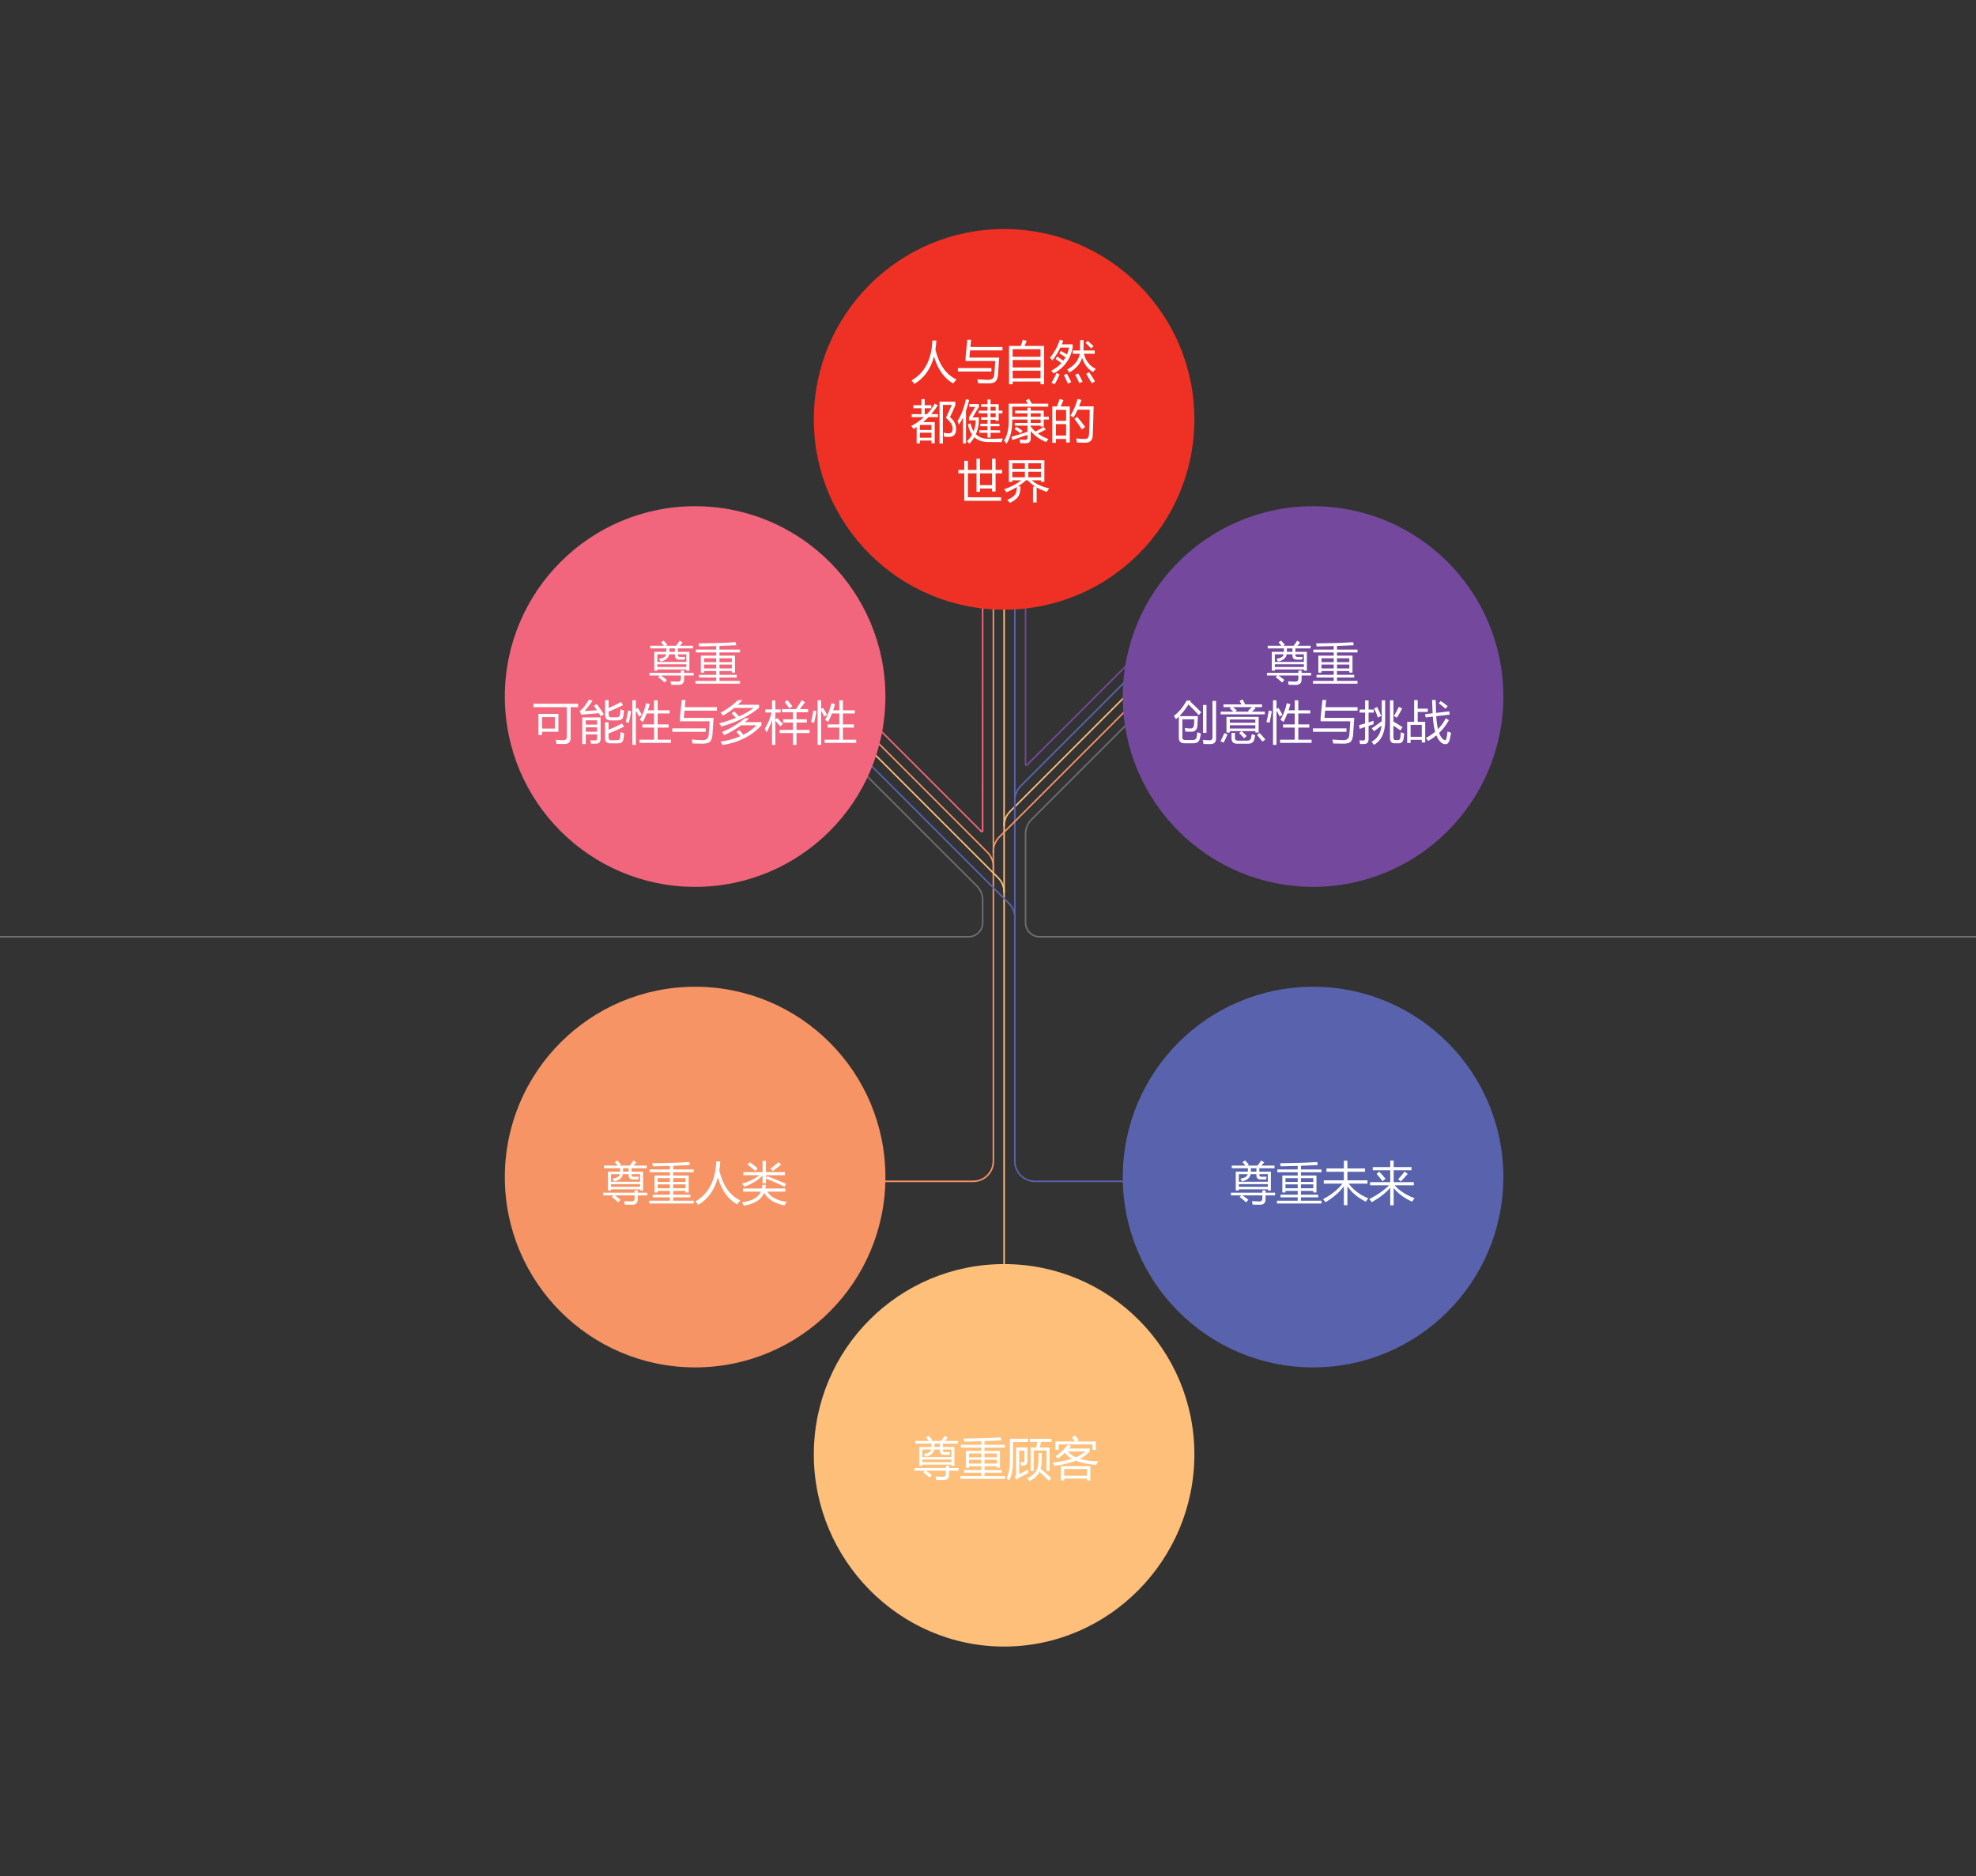
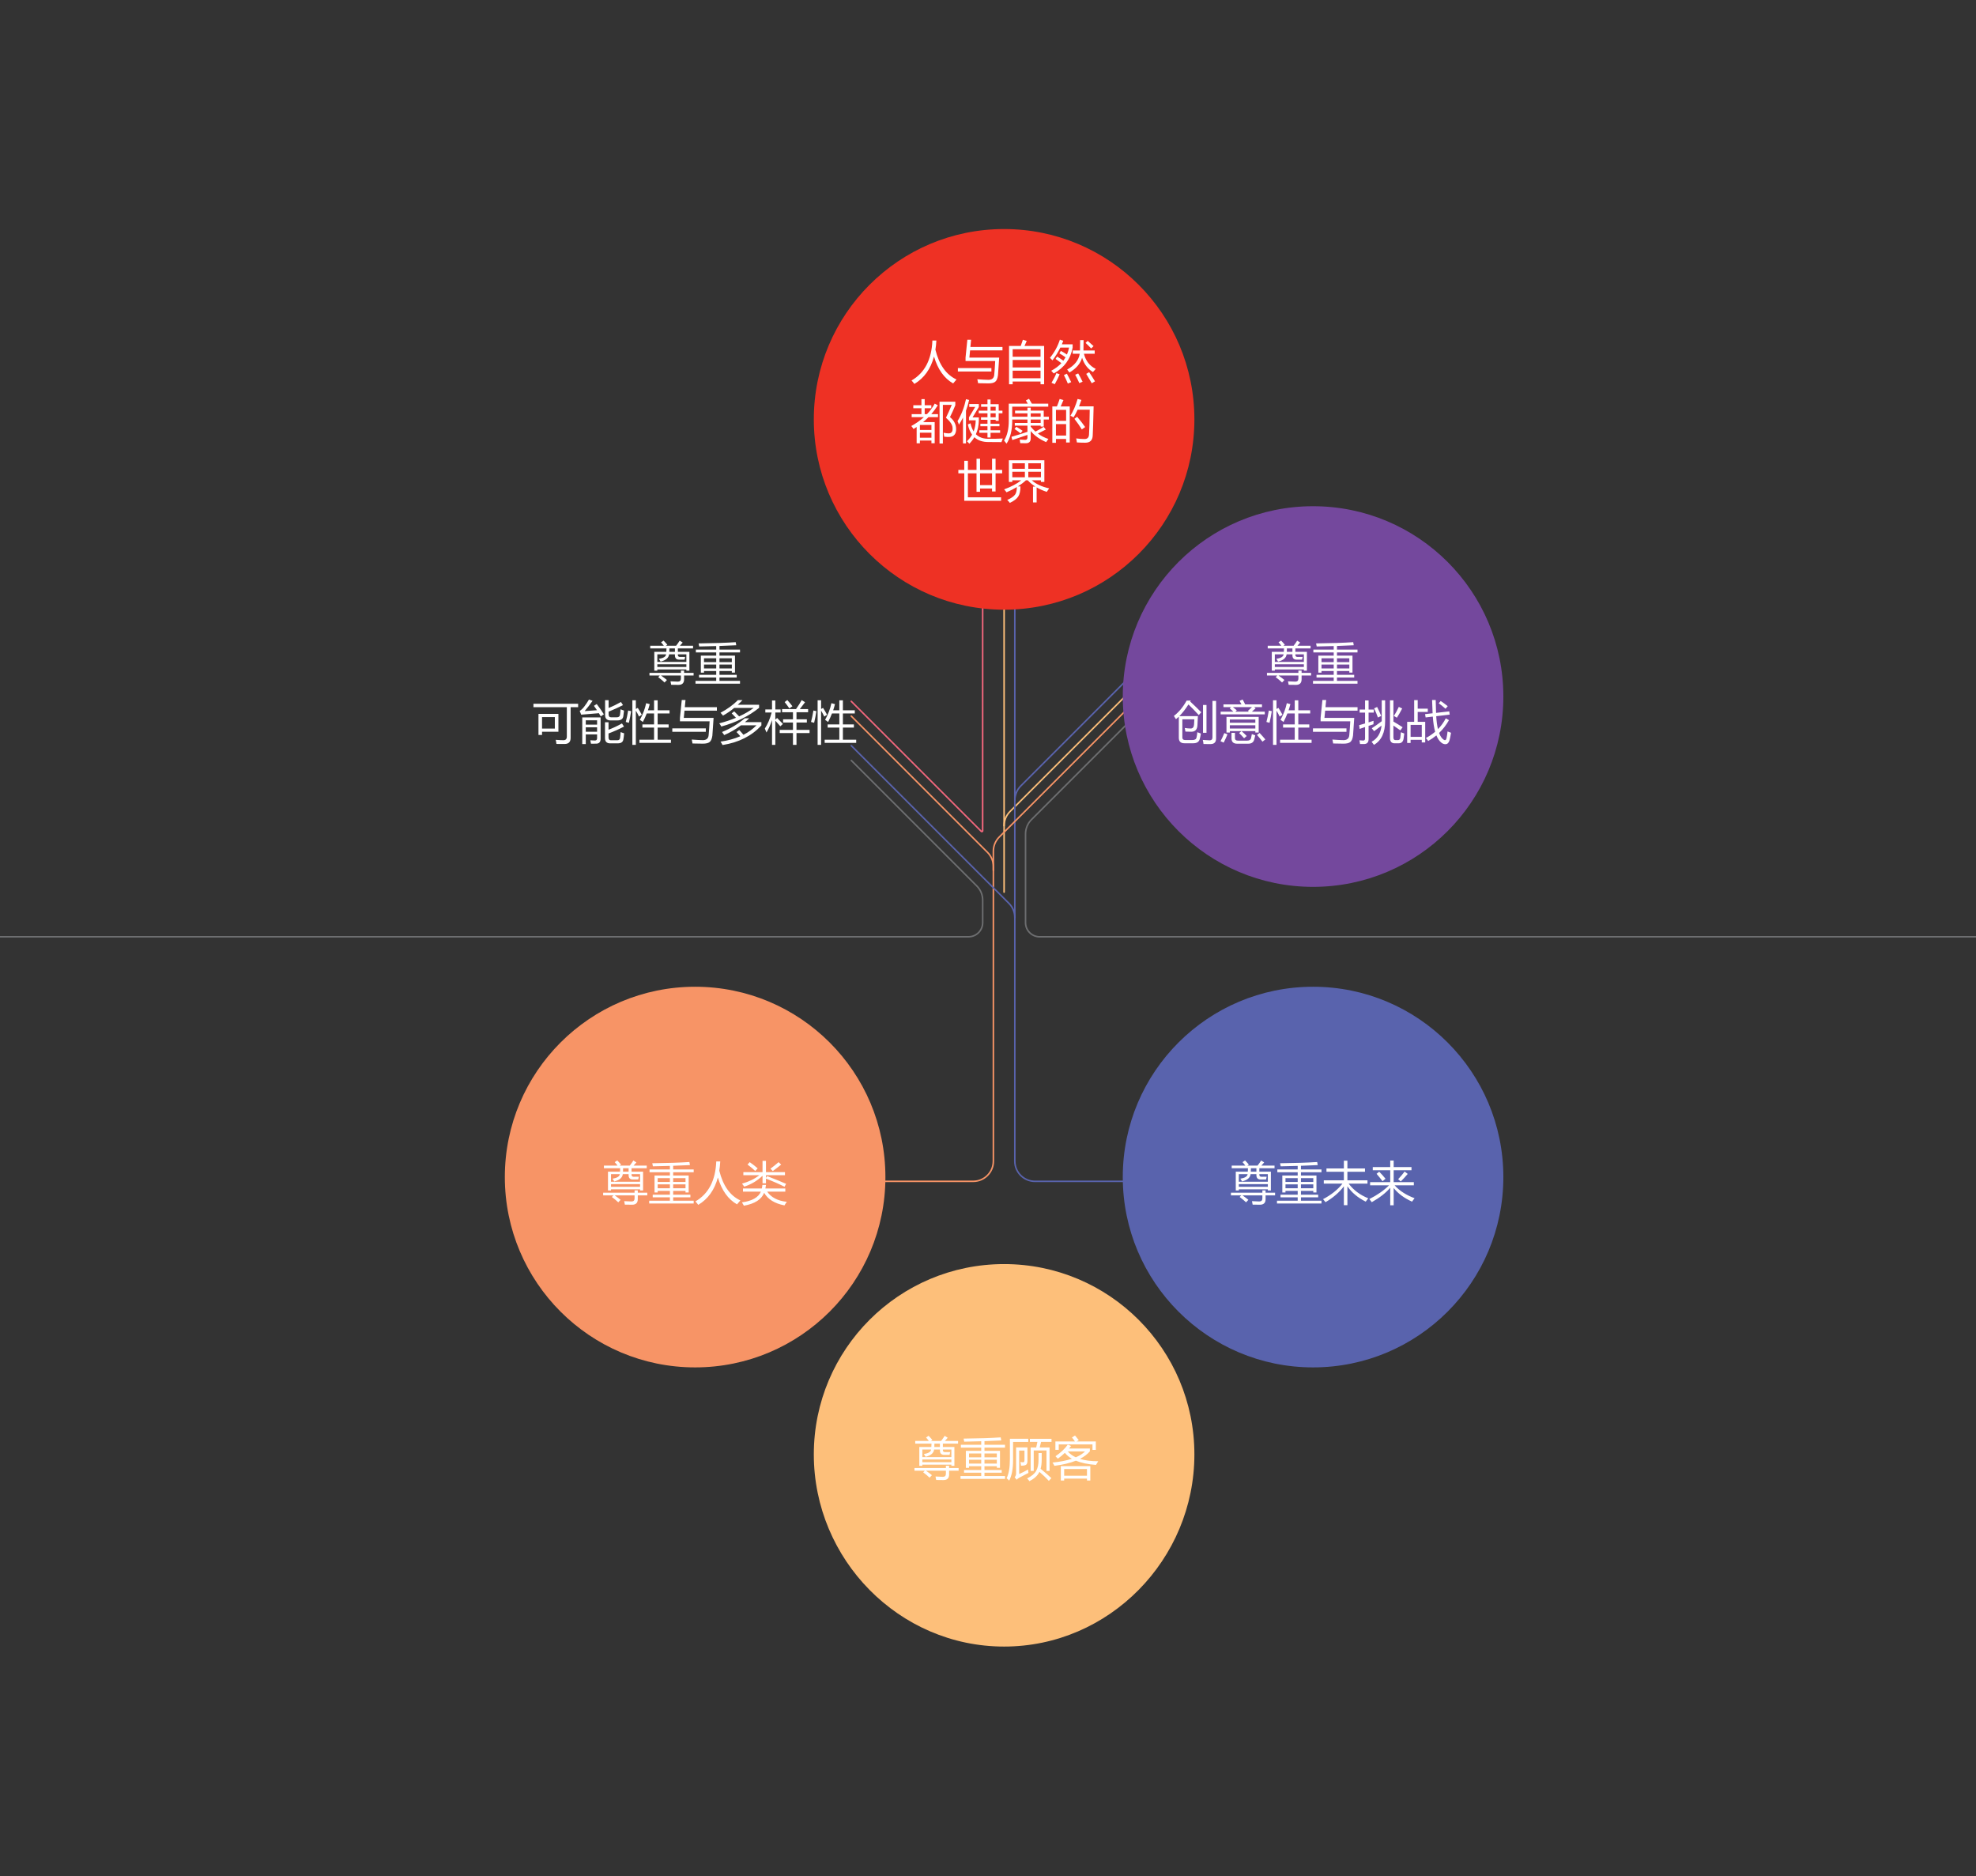
<svg xmlns="http://www.w3.org/2000/svg" width="768" height="729" viewBox="0 0 768 729" fill="none">
  <rect x="0" y="0" width="768" height="729" fill="#333333" stroke="none" />
  <g clip-path="url(#clip0_926_845)">
    <g clip-path="url(#clip1_926_845)">
      <path d="M464.216 565.16C464.216 606.005 431.103 639.83 390.258 639.83C349.413 639.83 316.301 606.005 316.301 565.16C316.301 524.315 349.413 491.202 390.258 491.202C431.103 491.202 464.216 524.315 464.216 565.16Z" fill="#FDBF7A" />
      <path d="M376.427 364.325H-172.7C-172.865 364.325 -173 364.19 -173 364.025C-173 363.86 -172.865 363.725 -172.7 363.725H376.435C379.3 363.725 381.633 361.392 381.633 358.527V349.805C381.633 347.787 380.852 345.897 379.427 344.472L330.662 295.707C330.542 295.595 330.542 295.4 330.662 295.287C330.783 295.167 330.962 295.167 331.082 295.287L379.848 344.052C381.385 345.582 382.232 347.63 382.232 349.805V358.527C382.232 361.722 379.638 364.317 376.443 364.317L376.427 364.325Z" fill="#6D6E70" />
      <path d="M1267.3 364.325H404.079C400.884 364.325 398.289 361.73 398.289 358.535V324.042C398.289 321.897 399.159 319.805 400.674 318.29L444.789 274.175C444.909 274.055 445.089 274.055 445.209 274.175C445.329 274.287 445.329 274.482 445.209 274.595L401.094 318.71C399.692 320.112 398.889 322.055 398.889 324.042V358.535C398.889 361.4 401.222 363.732 404.087 363.732H1267.3C1267.46 363.732 1267.6 363.867 1267.6 364.032C1267.6 364.197 1267.46 364.332 1267.3 364.332V364.325Z" fill="#6D6E70" />
      <path d="M394.421 311.27C394.256 311.27 394.121 311.135 394.121 310.97V222.702C394.121 222.537 394.256 222.402 394.421 222.402C394.586 222.402 394.721 222.537 394.721 222.702V310.97C394.721 311.135 394.586 311.27 394.421 311.27Z" fill="#5963AD" />
      <path d="M394.421 356.862C394.256 356.862 394.121 356.727 394.121 356.562V320.06C394.121 319.895 394.256 319.76 394.421 319.76C394.586 319.76 394.721 319.895 394.721 320.06V356.562C394.721 356.727 394.586 356.862 394.421 356.862Z" fill="#5963AD" />
-       <path d="M386.089 331.58C385.924 331.58 385.789 331.445 385.789 331.28V222.71C385.789 222.545 385.924 222.41 386.089 222.41C386.254 222.41 386.389 222.545 386.389 222.71V331.28C386.389 331.445 386.254 331.58 386.089 331.58Z" fill="#F79466" />
      <path d="M390.259 346.955C390.094 346.955 389.959 346.82 389.959 346.655V320.885C389.959 318.71 390.806 316.67 392.344 315.133L444.799 262.678C444.919 262.558 445.099 262.558 445.219 262.678C445.339 262.79 445.339 262.985 445.219 263.098L392.764 315.553C391.339 316.978 390.559 318.868 390.559 320.885V346.655C390.559 346.82 390.424 346.955 390.259 346.955Z" fill="#FDBF7A" />
      <path d="M394.421 320.359C394.256 320.359 394.121 320.224 394.121 320.059V310.969C394.121 308.832 394.991 306.732 396.506 305.217L444.791 256.932C444.911 256.812 445.091 256.812 445.211 256.932C445.331 257.044 445.331 257.239 445.211 257.352L396.926 305.637C395.524 307.047 394.721 308.982 394.721 310.969V320.059C394.721 320.224 394.586 320.359 394.421 320.359Z" fill="#5963AD" />
      <path d="M381.611 323.442C381.454 323.442 381.296 323.382 381.176 323.262L330.649 272.735C330.529 272.622 330.529 272.427 330.649 272.315C330.769 272.195 330.949 272.195 331.069 272.315L381.596 322.842L381.626 222.702C381.626 222.537 381.761 222.402 381.926 222.402C382.091 222.402 382.226 222.537 382.226 222.702V322.827C382.226 323.075 382.076 323.292 381.851 323.39C381.776 323.42 381.694 323.435 381.619 323.435L381.611 323.442Z" fill="#F1667C" />
      <path d="M378.251 459.35H342.559C342.394 459.35 342.259 459.215 342.259 459.05C342.259 458.885 342.394 458.75 342.559 458.75H378.251C382.406 458.75 385.789 455.368 385.789 451.213V336.74C385.789 334.723 385.009 332.833 383.584 331.408L330.649 278.473C330.529 278.36 330.529 278.165 330.649 278.053C330.769 277.933 330.949 277.933 331.069 278.053L384.004 330.988C385.541 332.525 386.389 334.565 386.389 336.74V451.213C386.389 455.698 382.744 459.343 378.259 459.343L378.251 459.35Z" fill="#F79466" />
-       <path d="M398.899 297.673C398.824 297.673 398.741 297.658 398.666 297.628C398.434 297.538 398.291 297.313 398.291 297.065V222.71C398.291 222.545 398.426 222.41 398.591 222.41C398.756 222.41 398.891 222.545 398.891 222.71V297.065L444.799 251.203C444.919 251.083 445.099 251.083 445.219 251.203C445.339 251.315 445.339 251.51 445.219 251.623L399.341 297.5C399.221 297.62 399.071 297.68 398.906 297.68L398.899 297.673Z" fill="#74489D" />
      <path d="M390.259 321.185C390.094 321.185 389.959 321.05 389.959 320.885V222.71C389.959 222.545 390.094 222.41 390.259 222.41C390.424 222.41 390.559 222.545 390.559 222.71V320.885C390.559 321.05 390.424 321.185 390.259 321.185Z" fill="#FDBF7A" />
-       <path d="M390.259 491.495C390.094 491.495 389.959 491.36 389.959 491.195V346.655C389.959 344.675 389.156 342.732 387.754 341.33L330.649 284.225C330.529 284.112 330.529 283.917 330.649 283.805C330.769 283.685 330.949 283.685 331.069 283.805L388.174 340.91C389.689 342.425 390.559 344.517 390.559 346.655V491.195C390.559 491.36 390.424 491.495 390.259 491.495Z" fill="#FDBF7A" />
      <path d="M386.089 338.487C385.924 338.487 385.789 338.352 385.789 338.187V330.792C385.789 328.617 386.637 326.577 388.167 325.04L444.784 268.422C444.904 268.302 445.084 268.302 445.204 268.422C445.324 268.535 445.324 268.73 445.204 268.842L388.587 325.46C387.169 326.885 386.382 328.775 386.382 330.792V338.187C386.382 338.352 386.247 338.487 386.082 338.487H386.089Z" fill="#F79466" />
      <path d="M437.951 459.35H402.259C397.774 459.35 394.129 455.705 394.129 451.22V356.57C394.129 354.56 393.349 352.662 391.924 351.237L330.656 289.97C330.536 289.857 330.536 289.662 330.656 289.55C330.776 289.43 330.956 289.43 331.076 289.55L392.344 350.817C393.881 352.355 394.721 354.395 394.721 356.57V451.22C394.721 455.375 398.104 458.757 402.259 458.757H437.951C438.116 458.757 438.251 458.892 438.251 459.057C438.251 459.222 438.116 459.357 437.951 459.357V459.35Z" fill="#5963AD" />
-       <path d="M270.168 344.623C311.014 344.623 344.126 311.511 344.126 270.666C344.126 229.82 311.014 196.708 270.168 196.708C229.323 196.708 196.211 229.82 196.211 270.666C196.211 311.511 229.323 344.623 270.168 344.623Z" fill="#F1667C" />
      <path d="M270.168 531.351C311.014 531.351 344.126 498.239 344.126 457.393C344.126 416.547 311.014 383.436 270.168 383.436C229.323 383.436 196.211 416.547 196.211 457.393C196.211 498.239 229.323 531.351 270.168 531.351Z" fill="#F79466" />
      <path d="M390.258 236.915C431.104 236.915 464.216 203.803 464.216 162.958C464.216 122.112 431.104 89 390.258 89C349.413 89 316.301 122.112 316.301 162.958C316.301 203.803 349.413 236.915 390.258 236.915Z" fill="#EE3124" />
      <path d="M510.34 344.623C551.186 344.623 584.298 311.511 584.298 270.666C584.298 229.82 551.186 196.708 510.34 196.708C469.495 196.708 436.383 229.82 436.383 270.666C436.383 311.511 469.495 344.623 510.34 344.623Z" fill="#74489D" />
      <path d="M510.34 531.351C551.186 531.351 584.298 498.239 584.298 457.393C584.298 416.547 551.186 383.436 510.34 383.436C469.495 383.436 436.383 416.547 436.383 457.393C436.383 498.239 469.495 531.351 510.34 531.351Z" fill="#5963AD" />
      <path d="M357.303 562.286H361.979C362.008 561.894 362.028 561.454 362.04 560.968H355.721V559.931H361.012C360.602 559.374 360.238 558.929 359.922 558.595L360.906 557.927C361.398 558.419 361.891 558.958 362.383 559.544L361.812 559.931H365.775C366.309 559.251 366.771 558.589 367.164 557.944L368.342 558.7C368.055 559.058 367.691 559.468 367.252 559.931H372.367V560.968H366.461V562.286H370.943V569.599H369.766V569.142H358.48V569.599H357.303V562.286ZM358.814 572.13L359.43 571.497H355.422V570.46H367.639V569.563H368.887V570.46H372.578V571.497H368.887V572.974C368.887 574.415 368.154 575.136 366.689 575.136C366.115 575.136 365.172 575.124 363.859 575.101C363.801 574.667 363.713 574.216 363.596 573.747C364.932 573.829 365.881 573.87 366.443 573.87C367.24 573.87 367.639 573.472 367.639 572.675V571.497H359.904C360.889 572.188 361.656 572.769 362.207 573.237L361.293 574.204C360.695 573.618 359.869 572.927 358.814 572.13ZM367.287 564.272C367.604 564.272 368.277 564.267 369.309 564.255L369.062 565.327H366.953C365.863 565.327 365.318 564.765 365.318 563.64V563.253H363.06C362.896 564.647 361.791 565.591 359.746 566.083C359.547 565.72 359.318 565.368 359.061 565.028C360.865 564.729 361.812 564.138 361.899 563.253H358.48V566.206H369.766V563.253H366.461V563.464C366.461 564.003 366.736 564.272 367.287 564.272ZM358.48 568.175H369.766V567.138H358.48V568.175ZM363.139 562.286H365.318V560.968H363.174C363.168 561.478 363.156 561.917 363.139 562.286ZM373.316 573.571H381.367V572.271H374.688V571.233H381.367V569.757H376.621V570.39H375.391V563.78H381.367V562.515H373.457V561.425H381.367V560.045C379.24 560.109 377.037 560.165 374.758 560.212C374.688 559.837 374.605 559.438 374.512 559.017C380.453 558.946 385.264 558.788 388.943 558.542L389.154 559.737C387.068 559.837 384.895 559.928 382.633 560.01V561.425H390.613V562.515H382.633V563.78H388.662V570.372H387.432V569.757H382.633V571.233H389.33V572.271H382.633V573.571H390.613V574.661H373.316V573.571ZM382.633 568.737H387.432V567.226H382.633V568.737ZM376.621 568.737H381.367V567.226H376.621V568.737ZM387.432 564.8H382.633V566.294H387.432V564.8ZM376.621 566.294H381.367V564.8H376.621V566.294ZM400.58 562.462H402.742L403.199 560.3H400.281V559.104H408.684V560.3H404.623L404.096 562.462H407.928V571.567H406.732V563.622H401.775V571.567H400.58V562.462ZM394.92 562.444H399.332V567.56C399.332 568.38 399.168 568.907 398.84 569.142C398.523 569.423 397.855 569.558 396.836 569.546C396.789 568.983 396.707 568.509 396.59 568.122C397.27 568.239 397.703 568.251 397.891 568.157C398.078 568.075 398.172 567.858 398.172 567.507V563.675H396.115V572.78C397.275 572.265 398.436 571.679 399.596 571.022C399.596 571.585 399.643 572.024 399.736 572.341C397.99 573.231 396.795 573.858 396.15 574.222C395.693 574.479 395.354 574.737 395.131 574.995L394.357 574.011C394.732 573.659 394.92 573.155 394.92 572.499V562.444ZM393.742 560.317V567.437C393.742 570.788 393.238 573.425 392.23 575.347C391.879 574.96 391.545 574.655 391.229 574.433C392.084 572.722 392.512 570.214 392.512 566.909V559.087H399.648V560.317H393.742ZM403.639 564.624H404.869V567.243C404.869 568.579 404.729 569.745 404.447 570.741C405.971 571.983 407.365 573.196 408.631 574.38L407.646 575.435C406.533 574.239 405.314 573.079 403.99 571.954C403.955 572.024 403.92 572.089 403.885 572.147C403.182 573.495 401.922 574.632 400.105 575.558C399.789 575.112 399.484 574.755 399.191 574.485C400.879 573.677 402.045 572.722 402.689 571.62C403.322 570.554 403.639 569.095 403.639 567.243V564.624ZM415.012 561.354L416.295 561.899C416.025 562.233 415.756 562.556 415.486 562.866H423.59V563.974C422.617 565.104 421.328 566.08 419.723 566.9C421.668 567.504 424.041 567.812 426.842 567.823C426.525 568.28 426.232 568.755 425.963 569.247C422.828 569.007 420.227 568.459 418.158 567.604C415.885 568.518 413.102 569.183 409.809 569.599C409.609 569.165 409.363 568.743 409.07 568.333C412.029 568.034 414.543 567.542 416.611 566.856C415.486 566.212 414.575 565.444 413.878 564.554C412.999 565.397 412.088 566.153 411.145 566.821C410.887 566.517 410.582 566.2 410.23 565.872C412.305 564.454 413.898 562.948 415.012 561.354ZM412.305 569.704H423.766V575.294H422.465V574.556H413.605V575.294H412.305V569.704ZM410.195 560.124H417.78C417.464 559.638 417.08 559.122 416.629 558.577L417.824 557.821C418.293 558.36 418.779 558.958 419.283 559.614L418.475 560.124H425.91V563.411H424.609V561.284H411.496V563.394H410.195V560.124ZM422.465 570.829H413.605V573.431H422.465V570.829ZM421.727 563.991H415.003C415.794 564.929 416.834 565.693 418.123 566.285C419.617 565.646 420.818 564.882 421.727 563.991Z" fill="white" />
      <path d="M354.281 147.853C359.391 144.899 362.092 139.72 362.385 132.313H363.932C363.867 133.567 363.744 134.763 363.562 135.899C365.016 141.759 367.746 145.614 371.754 147.466C371.262 148.005 370.828 148.515 370.453 148.995C366.973 147.026 364.491 143.543 363.009 138.545C361.726 143.373 359.186 146.921 355.389 149.188C355.072 148.755 354.703 148.31 354.281 147.853ZM375.27 140.294V138.958L375.973 132.015H377.432L377.159 134.81H389.631V136.146H377.036L376.764 138.958H388.348C388.207 141.419 388.049 143.71 387.873 145.831C387.709 147.073 387.352 147.911 386.801 148.345C386.273 148.767 385.392 148.978 384.155 148.978C383.001 148.966 381.668 148.942 380.156 148.907C380.086 148.509 379.986 147.999 379.857 147.378C381.639 147.507 382.969 147.577 383.848 147.589C385.418 147.694 386.273 147.079 386.414 145.743C386.566 144.185 386.695 142.368 386.801 140.294H375.27ZM372.299 143.036H385.324V144.372H372.299V143.036ZM392.18 134.44H396.724C396.976 133.761 397.254 132.952 397.559 132.015L399.053 132.472C398.754 133.198 398.464 133.854 398.183 134.44H405.82V149.312H404.414V148.257H393.586V149.312H392.18V134.44ZM393.586 146.991H404.414V144.038H393.586V146.991ZM393.586 142.79H404.414V139.872H393.586V142.79ZM404.414 135.706H393.586V138.624H404.414V135.706ZM408.088 139.028C409.822 136.919 411.105 134.569 411.938 131.979L413.256 132.419C413.08 132.888 412.898 133.345 412.711 133.79H416.895V135.073C416.086 139.526 413.643 142.878 409.564 145.128C409.307 144.823 408.979 144.472 408.58 144.073C410.186 143.218 411.498 142.228 412.518 141.103C411.756 140.517 411.006 139.972 410.268 139.468L410.883 138.554C411.703 139.058 412.506 139.597 413.291 140.171C413.619 139.714 413.9 139.274 414.135 138.853C413.385 138.302 412.588 137.786 411.744 137.306L412.324 136.356C413.156 136.802 413.941 137.271 414.68 137.763C415.066 136.884 415.342 135.981 415.506 135.056H412.131C411.252 136.813 410.227 138.472 409.055 140.03C408.785 139.726 408.463 139.392 408.088 139.028ZM416.93 136.198H419.76C419.795 135.026 419.812 133.679 419.812 132.155H421.148C421.148 133.737 421.131 135.085 421.096 136.198H425.473V137.464H421.289C421.957 140.194 423.486 142.157 425.877 143.353C425.502 143.763 425.139 144.167 424.787 144.565C422.736 143.335 421.33 141.483 420.568 139.011C419.936 141.272 418.295 143.188 415.646 144.759C415.412 144.407 415.119 144.021 414.768 143.599C417.627 142.017 419.256 139.972 419.654 137.464H416.93V136.198ZM422.186 145.286L423.311 144.618C424.201 145.942 424.957 147.132 425.578 148.187L424.33 148.925C423.721 147.847 423.006 146.634 422.186 145.286ZM410.584 144.987L411.85 145.444C411.404 146.534 410.771 147.817 409.951 149.294C409.553 149.106 409.131 148.925 408.686 148.749C409.553 147.296 410.186 146.042 410.584 144.987ZM413.502 145.743L414.662 145.216C415.213 146.224 415.77 147.313 416.332 148.485L415.031 149.048C414.609 148.005 414.1 146.903 413.502 145.743ZM417.896 145.62L419.057 145.11C419.666 146.142 420.234 147.214 420.762 148.327L419.496 148.872C418.98 147.7 418.447 146.616 417.896 145.62ZM421.922 133.245L422.748 132.454C423.568 133.181 424.33 133.86 425.033 134.493L424.102 135.407C423.48 134.739 422.754 134.019 421.922 133.245ZM354.334 160.938H358.131V158.636H354.967V157.476H358.131V155.103H359.396V157.476H361.98V158.636H359.396V160.938H360.284C361.479 159.685 362.484 158.319 363.299 156.843L364.494 157.493C363.732 158.712 362.883 159.86 361.945 160.938H364.564V162.099H360.873C360.217 162.772 359.52 163.417 358.781 164.032H363.281V172.241H362.016V171.187H357.533V172.259H356.268V165.922C355.869 166.191 355.465 166.452 355.055 166.704C354.832 166.341 354.545 165.954 354.193 165.544C356.045 164.524 357.677 163.376 359.089 162.099H354.334V160.938ZM369.223 162.081C370.793 163.37 371.59 164.905 371.613 166.687C371.613 168.55 370.846 169.575 369.311 169.763C368.713 169.833 367.934 169.81 366.973 169.692C366.914 169.271 366.838 168.761 366.744 168.163C367.553 168.327 368.203 168.409 368.695 168.409C369.844 168.409 370.354 167.683 370.225 166.229C370.189 165.081 369.334 163.78 367.658 162.327C368.303 161.05 369.053 159.386 369.908 157.335H366.463V172.329H365.162V156.104H371.297V157.476C370.664 159.046 369.973 160.581 369.223 162.081ZM362.016 165.14H357.533V167.073H362.016V165.14ZM357.533 170.079H362.016V168.146H357.533V170.079ZM380.631 167.196H383.795V165.649H381.035V164.665H383.795V163.118H381.281V162.134H383.795V160.604H380.402V159.585H383.795V158.056H381.316V157.071H383.795V155.243H384.99V157.071H388.154V159.585H389.613V160.604H388.154V163.54H386.977V163.118H384.99V164.665H388.453V165.649H384.99V167.196H388.717V168.181H384.99V170.009H383.795V168.181H380.631V167.196ZM377.203 164.489C377.473 165.731 377.877 166.78 378.416 167.636C378.932 166.335 379.201 164.899 379.225 163.329H376.605V162.169L379.031 158.126H376.711V157.001H380.438V158.144L377.994 162.204H380.438V163.417C380.391 165.374 380.01 167.149 379.295 168.743C380.549 169.985 382.271 170.571 384.463 170.501C386.162 170.524 387.932 170.489 389.771 170.396C389.596 170.841 389.414 171.31 389.227 171.802C387.609 171.802 385.975 171.79 384.322 171.767C381.967 171.802 380.092 171.181 378.697 169.903C378.17 170.806 377.52 171.649 376.746 172.435C376.418 172.048 376.107 171.726 375.814 171.468C376.623 170.683 377.291 169.827 377.818 168.901C377.057 167.858 376.506 166.534 376.166 164.929L377.203 164.489ZM372.158 163.646C373.682 161.126 374.777 158.284 375.445 155.12L376.658 155.419C376.342 156.86 375.938 158.243 375.445 159.567V172.294H374.285V162.257C373.805 163.218 373.277 164.144 372.703 165.034C372.551 164.53 372.369 164.067 372.158 163.646ZM386.977 162.134V160.604H384.99V162.134H386.977ZM386.977 158.056H384.99V159.585H386.977V158.056ZM398.719 155.612L399.932 154.962C400.283 155.524 400.658 156.157 401.057 156.86H407.42V158.021H393.41V161.94H399.334V160.622H394.518V159.567H399.334V158.407H400.6V159.567H405.662V161.94H407.648V163.013H405.662V165.772H404.467V165.403H400.6V165.79C401.174 166.493 401.789 167.132 402.445 167.706C403.641 167.085 404.707 166.476 405.645 165.878L406.471 166.915C405.533 167.419 404.508 167.935 403.395 168.462C404.625 169.388 405.984 170.091 407.473 170.571C407.121 171.04 406.828 171.45 406.594 171.802C404.004 170.665 402.006 169.229 400.6 167.495V170.378C400.6 171.62 399.955 172.241 398.666 172.241C398.127 172.241 397.418 172.229 396.539 172.206C396.492 171.726 396.422 171.263 396.328 170.817C397.277 170.899 397.986 170.94 398.455 170.94C399.018 170.94 399.311 170.647 399.334 170.062V169.007C397.518 169.616 395.555 170.278 393.445 170.993L393.111 169.745C395.525 169.042 397.6 168.392 399.334 167.794V165.403H394.412V164.349H399.334V163.013H393.41V163.452C393.41 167.202 392.678 170.185 391.213 172.399C390.92 172.001 390.598 171.603 390.246 171.204C391.465 169.271 392.074 166.71 392.074 163.522V156.86H399.475C399.24 156.474 398.988 156.058 398.719 155.612ZM404.467 164.349V163.013H400.6V164.349H404.467ZM404.467 160.622H400.6V161.94H404.467V160.622ZM394.307 166.704L395.01 165.843C395.936 166.37 396.75 166.892 397.453 167.407L396.645 168.392C395.941 167.806 395.162 167.243 394.307 166.704ZM409.002 157.95H410.777C411.211 156.884 411.568 155.911 411.85 155.032L413.326 155.454C412.957 156.351 412.6 157.183 412.254 157.95H415.77V171.942H414.363V170.571H410.408V172.065H409.002V157.95ZM416.033 161.554C417.135 159.808 418.066 157.634 418.828 155.032L420.305 155.401C420.006 156.286 419.701 157.118 419.391 157.897H425.051C424.91 163.921 424.793 167.712 424.699 169.271C424.617 171.11 423.65 172.03 421.799 172.03C420.732 172.03 419.648 171.995 418.547 171.925C418.477 171.339 418.383 170.817 418.266 170.36H418.318C419.49 170.524 420.562 170.606 421.535 170.606C422.602 170.606 423.176 170.044 423.258 168.919C423.387 167.173 423.48 163.938 423.539 159.216H418.828C418.318 160.347 417.791 161.343 417.246 162.204C416.93 161.981 416.525 161.765 416.033 161.554ZM410.408 169.253H414.363V164.806H410.408V169.253ZM414.363 159.269H410.408V163.54H414.363V159.269ZM417.58 162.749L418.652 161.958C419.953 163.493 420.99 164.823 421.764 165.948L420.463 166.862C419.631 165.503 418.67 164.132 417.58 162.749ZM379.541 178.261H380.912V182.603H385.57V178.261H386.941V182.603H389.508V183.938H386.941V190.97H385.57V189.827H380.912V191.093H379.541V183.938H376.184V193.255H389.086V194.591H374.777V183.938H372.475V182.603H374.777V179.052H376.184V182.603H379.541V178.261ZM380.912 188.526H385.57V183.938H380.912V188.526ZM405.908 178.858V187.261H404.572V186.628H401.004C402.615 188.075 404.871 189.124 407.771 189.774C407.385 190.302 407.074 190.753 406.84 191.128C405.387 190.659 404.074 190.082 402.902 189.396V195.241H401.496V189.089H402.401C401.282 188.38 400.295 187.56 399.439 186.628H398.754C397.828 187.483 396.779 188.28 395.607 189.019H396.609C396.609 190.788 396.322 192.095 395.748 192.938C395.197 193.817 394.113 194.644 392.496 195.417C392.227 195.054 391.887 194.673 391.477 194.274C392.988 193.606 394.002 192.915 394.518 192.2C394.957 191.626 395.191 190.647 395.221 189.265C394.002 190.003 392.66 190.683 391.195 191.304C390.973 190.976 390.662 190.595 390.264 190.161C393.064 189.142 395.288 187.964 396.935 186.628H393.445V187.261H392.109V178.858H405.908ZM399.668 185.468H404.572V183.323H399.668V185.468ZM404.572 180.019H399.668V182.163H404.572V180.019ZM393.445 182.163H398.332V180.019H393.445V182.163ZM393.445 185.468H398.332V183.323H393.445V185.468Z" fill="white" />
      <path d="M254.303 253.286H258.979C259.008 252.894 259.028 252.454 259.04 251.968H252.721V250.931H258.012C257.602 250.374 257.238 249.929 256.922 249.595L257.906 248.927C258.398 249.419 258.891 249.958 259.383 250.544L258.812 250.931H262.775C263.309 250.251 263.771 249.589 264.164 248.944L265.342 249.7C265.055 250.058 264.691 250.468 264.252 250.931H269.367V251.968H263.461V253.286H267.943V260.599H266.766V260.142H255.48V260.599H254.303V253.286ZM255.814 263.13L256.43 262.497H252.422V261.46H264.639V260.563H265.887V261.46H269.578V262.497H265.887V263.974C265.887 265.415 265.154 266.136 263.689 266.136C263.115 266.136 262.172 266.124 260.859 266.101C260.801 265.667 260.713 265.216 260.596 264.747C261.932 264.829 262.881 264.87 263.443 264.87C264.24 264.87 264.639 264.472 264.639 263.675V262.497H256.904C257.889 263.188 258.656 263.769 259.207 264.237L258.293 265.204C257.695 264.618 256.869 263.927 255.814 263.13ZM264.287 255.272C264.604 255.272 265.277 255.267 266.309 255.255L266.062 256.327H263.953C262.863 256.327 262.318 255.765 262.318 254.64V254.253H260.06C259.896 255.647 258.791 256.591 256.746 257.083C256.547 256.72 256.318 256.368 256.061 256.028C257.865 255.729 258.812 255.138 258.899 254.253H255.48V257.206H266.766V254.253H263.461V254.464C263.461 255.003 263.736 255.272 264.287 255.272ZM255.48 259.175H266.766V258.138H255.48V259.175ZM260.139 253.286H262.318V251.968H260.174C260.168 252.478 260.156 252.917 260.139 253.286ZM270.316 264.571H278.367V263.271H271.688V262.233H278.367V260.757H273.621V261.39H272.391V254.78H278.367V253.515H270.457V252.425H278.367V251.045C276.24 251.109 274.037 251.165 271.758 251.212C271.688 250.837 271.605 250.438 271.512 250.017C277.453 249.946 282.264 249.788 285.943 249.542L286.154 250.737C284.068 250.837 281.895 250.928 279.633 251.01V252.425H287.613V253.515H279.633V254.78H285.662V261.372H284.432V260.757H279.633V262.233H286.33V263.271H279.633V264.571H287.613V265.661H270.316V264.571ZM279.633 259.737H284.432V258.226H279.633V259.737ZM273.621 259.737H278.367V258.226H273.621V259.737ZM284.432 255.8H279.633V257.294H284.432V255.8ZM273.621 257.294H278.367V255.8H273.621V257.294ZM209.285 277.411H217.037V284.354H210.674V285.603H209.285V277.411ZM207.334 273.474H224.701V274.81H221.783V286.71C221.783 288.292 221.016 289.089 219.48 289.101C218.379 289.101 217.307 289.095 216.264 289.083C216.205 288.544 216.111 288.011 215.982 287.483C217.307 287.577 218.314 287.624 219.006 287.624C219.873 287.624 220.307 287.155 220.307 286.218V274.81H207.334V273.474ZM215.648 278.659H210.674V283.106H215.648V278.659ZM227.672 289.136H226.301V278.765H233.438V287.079C233.438 288.345 232.852 288.978 231.68 288.978C231.164 288.989 230.502 288.995 229.693 288.995C229.635 288.632 229.547 288.187 229.43 287.659C230.168 287.718 230.76 287.747 231.205 287.747C231.779 287.747 232.066 287.448 232.066 286.851V285.392H227.672V289.136ZM235.143 280.663H236.514V283.563C238.178 282.942 239.918 282.128 241.734 281.12L242.525 282.333C240.609 283.341 238.605 284.234 236.514 285.014V286.534C236.514 287.272 236.801 287.642 237.375 287.642H239.959C240.557 287.642 240.902 287.354 240.996 286.78C241.078 286.265 241.148 285.497 241.207 284.478C241.652 284.653 242.109 284.817 242.578 284.97C242.484 286.001 242.385 286.78 242.279 287.308C242.127 288.339 241.395 288.854 240.082 288.854H237.146C235.811 288.854 235.143 288.169 235.143 286.798V280.663ZM235.178 272.085H236.549V275.1C238.16 274.461 239.76 273.69 241.348 272.788L242.139 274.001C240.311 274.927 238.447 275.773 236.549 276.541V277.552C236.549 278.337 236.859 278.729 237.48 278.729H239.713C240.451 278.729 240.867 278.425 240.961 277.815C241.043 277.312 241.113 276.579 241.172 275.618C241.617 275.794 242.074 275.964 242.543 276.128C242.449 277.065 242.35 277.827 242.244 278.413C242.068 279.433 241.277 279.942 239.871 279.942H237.305C235.887 279.942 235.178 279.239 235.178 277.833V272.085ZM231.926 273.579C232.992 274.962 233.918 276.292 234.703 277.569C234.258 277.874 233.854 278.144 233.49 278.378C233.262 277.974 233.019 277.561 232.761 277.139C229.896 277.35 227.602 277.54 225.879 277.71L225.316 276.233C225.832 275.952 226.4 275.425 227.021 274.651C227.666 273.808 228.299 272.864 228.92 271.821L230.309 272.331C229.336 273.737 228.311 275.067 227.232 276.321C228.99 276.21 230.587 276.096 232.022 275.979C231.653 275.422 231.258 274.851 230.836 274.265L231.926 273.579ZM227.672 284.337H232.066V282.632H227.672V284.337ZM232.066 279.89H227.672V281.577H232.066V279.89ZM248.52 287.431H254.215V282.72H249.68V281.489H254.215V277.235H251.367C250.934 278.349 250.43 279.456 249.855 280.558C249.352 280.147 248.959 279.878 248.678 279.749C249.85 277.628 250.67 275.46 251.139 273.245L252.527 273.614C252.328 274.423 252.094 275.22 251.824 276.005H254.215V272.138H255.604V276.005H260.227V277.235H255.604V281.489H259.875V282.72H255.604V287.431H260.771V288.661H248.52V287.431ZM245.777 272.12H247.131V275.495L247.887 275.073C248.496 276.022 249.018 276.913 249.451 277.745L248.361 278.448C247.951 277.581 247.541 276.813 247.131 276.146V289.452H245.777V272.12ZM244.143 276.093L245.303 276.356C245.092 277.774 244.799 279.28 244.424 280.874C244.107 280.757 243.703 280.646 243.211 280.54C243.562 279.263 243.873 277.78 244.143 276.093ZM264.27 280.294V278.958L264.973 272.015H266.432L266.159 274.81H278.631V276.146H266.036L265.764 278.958H277.348C277.207 281.419 277.049 283.71 276.873 285.831C276.709 287.073 276.352 287.911 275.801 288.345C275.273 288.767 274.392 288.978 273.155 288.978C272.001 288.966 270.668 288.942 269.156 288.907C269.086 288.509 268.986 287.999 268.857 287.378C270.639 287.507 271.969 287.577 272.848 287.589C274.418 287.694 275.273 287.079 275.414 285.743C275.566 284.185 275.695 282.368 275.801 280.294H264.27ZM261.299 283.036H274.324V284.372H261.299V283.036ZM289.459 279.116H291.199C290.66 279.644 290.104 280.142 289.529 280.61H295.928V281.894C292.154 285.983 287.121 288.521 280.828 289.505C280.617 289.083 280.354 288.644 280.037 288.187C282.896 287.776 285.457 287.079 287.719 286.095C287.379 285.649 286.893 285.104 286.26 284.46L287.314 283.687C287.912 284.308 288.457 284.923 288.949 285.532C290.918 284.524 292.611 283.294 294.029 281.841H288C285.938 283.388 283.764 284.653 281.479 285.638C281.268 285.298 280.986 284.899 280.635 284.442C283.893 283.13 286.834 281.354 289.459 279.116ZM286.805 272.05H288.58C287.982 272.694 287.373 273.298 286.752 273.86H295.031V275.056C291 278.302 286.107 280.722 280.354 282.315C280.107 281.847 279.838 281.437 279.545 281.085C281.959 280.452 284.127 279.731 286.049 278.923C285.627 278.454 285.07 277.88 284.379 277.2L285.363 276.427C286.055 277.095 286.693 277.745 287.279 278.378C289.424 277.405 291.305 276.31 292.922 275.091H285.346C284.127 276.134 282.68 277.13 281.004 278.079C280.746 277.728 280.424 277.358 280.037 276.972C282.721 275.542 284.977 273.901 286.805 272.05ZM303.047 283.634H308.197V280.751H304.365V279.521H308.197V276.761H303.961V275.53H309.393C310.365 274.124 311.098 272.964 311.59 272.05L312.891 272.876C312.281 273.708 311.607 274.593 310.869 275.53H314.086V276.761H309.568V279.521H313.594V280.751H309.568V283.634H314.648V284.864H309.568V289.452H308.197V284.864H303.047V283.634ZM297.264 283.106C298.4 281.36 299.285 279.28 299.918 276.866H297.457V275.688H300.059V272.208H301.342V275.688H303.398V276.866H301.342V279.626L302.045 278.993C302.807 279.743 303.557 280.517 304.295 281.313L303.293 282.228C302.391 281.196 301.74 280.47 301.342 280.048V289.452H300.059V279.802C299.426 281.7 298.705 283.312 297.896 284.636C297.721 284.132 297.51 283.622 297.264 283.106ZM304.963 272.806L306 272.032C306.926 273.075 307.588 273.878 307.986 274.44L306.791 275.267C306.1 274.271 305.49 273.45 304.963 272.806ZM320.52 287.431H326.215V282.72H321.68V281.489H326.215V277.235H323.367C322.934 278.349 322.43 279.456 321.855 280.558C321.352 280.147 320.959 279.878 320.678 279.749C321.85 277.628 322.67 275.46 323.139 273.245L324.527 273.614C324.328 274.423 324.094 275.22 323.824 276.005H326.215V272.138H327.604V276.005H332.227V277.235H327.604V281.489H331.875V282.72H327.604V287.431H332.771V288.661H320.52V287.431ZM317.777 272.12H319.131V275.495L319.887 275.073C320.496 276.022 321.018 276.913 321.451 277.745L320.361 278.448C319.951 277.581 319.541 276.813 319.131 276.146V289.452H317.777V272.12ZM316.143 276.093L317.303 276.356C317.092 277.774 316.799 279.28 316.424 280.874C316.107 280.757 315.703 280.646 315.211 280.54C315.562 279.263 315.873 277.78 316.143 276.093Z" fill="white" />
      <path d="M236.303 455.286H240.979C241.008 454.894 241.028 454.454 241.04 453.968H234.721V452.931H240.012C239.602 452.374 239.238 451.929 238.922 451.595L239.906 450.927C240.398 451.419 240.891 451.958 241.383 452.544L240.812 452.931H244.775C245.309 452.251 245.771 451.589 246.164 450.944L247.342 451.7C247.055 452.058 246.691 452.468 246.252 452.931H251.367V453.968H245.461V455.286H249.943V462.599H248.766V462.142H237.48V462.599H236.303V455.286ZM237.814 465.13L238.43 464.497H234.422V463.46H246.639V462.563H247.887V463.46H251.578V464.497H247.887V465.974C247.887 467.415 247.154 468.136 245.689 468.136C245.115 468.136 244.172 468.124 242.859 468.101C242.801 467.667 242.713 467.216 242.596 466.747C243.932 466.829 244.881 466.87 245.443 466.87C246.24 466.87 246.639 466.472 246.639 465.675V464.497H238.904C239.889 465.188 240.656 465.769 241.207 466.237L240.293 467.204C239.695 466.618 238.869 465.927 237.814 465.13ZM246.287 457.272C246.604 457.272 247.277 457.267 248.309 457.255L248.062 458.327H245.953C244.863 458.327 244.318 457.765 244.318 456.64V456.253H242.06C241.896 457.647 240.791 458.591 238.746 459.083C238.547 458.72 238.318 458.368 238.061 458.028C239.865 457.729 240.812 457.138 240.899 456.253H237.48V459.206H248.766V456.253H245.461V456.464C245.461 457.003 245.736 457.272 246.287 457.272ZM237.48 461.175H248.766V460.138H237.48V461.175ZM242.139 455.286H244.318V453.968H242.174C242.168 454.478 242.156 454.917 242.139 455.286ZM252.316 466.571H260.367V465.271H253.688V464.233H260.367V462.757H255.621V463.39H254.391V456.78H260.367V455.515H252.457V454.425H260.367V453.045C258.24 453.109 256.037 453.165 253.758 453.212C253.688 452.837 253.605 452.438 253.512 452.017C259.453 451.946 264.264 451.788 267.943 451.542L268.154 452.737C266.068 452.837 263.895 452.928 261.633 453.01V454.425H269.613V455.515H261.633V456.78H267.662V463.372H266.432V462.757H261.633V464.233H268.33V465.271H261.633V466.571H269.613V467.661H252.316V466.571ZM261.633 461.737H266.432V460.226H261.633V461.737ZM255.621 461.737H260.367V460.226H255.621V461.737ZM266.432 457.8H261.633V459.294H266.432V457.8ZM255.621 459.294H260.367V457.8H255.621V459.294ZM270.281 466.853C275.391 463.899 278.092 458.72 278.385 451.313H279.932C279.867 452.567 279.744 453.763 279.562 454.899C281.016 460.759 283.746 464.614 287.754 466.466C287.262 467.005 286.828 467.515 286.453 467.995C282.973 466.026 280.491 462.543 279.009 457.545C277.726 462.373 275.186 465.921 271.389 468.188C271.072 467.755 270.703 467.31 270.281 466.853ZM305.824 467.011C305.59 467.28 305.279 467.743 304.893 468.399C301.084 467.661 298.453 466.032 297 463.513C295.957 466.103 293.332 467.772 289.125 468.522C288.914 468.124 288.662 467.69 288.369 467.222C292.33 466.683 294.779 465.294 295.717 463.056H288.773V461.825H296.086C296.18 461.438 296.256 460.976 296.314 460.437H297.721C297.639 460.964 297.557 461.427 297.475 461.825H305.227V463.056H298.178C299.736 465.317 302.285 466.636 305.824 467.011ZM288.914 455.479H296.367V451.085H297.703V455.479H305.086V456.657H297.703V457.694L298.195 457.026C301.383 458.269 303.826 459.265 305.525 460.015L304.91 461.157C302.93 460.138 300.527 459.083 297.703 457.993V459.821H296.367V456.886C294.281 458.854 291.914 460.261 289.266 461.104C289.02 460.741 288.732 460.354 288.404 459.944C291.076 459.194 293.32 458.099 295.137 456.657H288.914V455.479ZM303.609 452.544C302.883 453.153 301.799 453.991 300.357 455.058L299.443 454.126C300.381 453.458 301.436 452.614 302.607 451.595L303.609 452.544ZM290.531 452.526L291.393 451.595C292.646 452.485 293.678 453.288 294.486 454.003L293.537 455.04C292.811 454.313 291.809 453.476 290.531 452.526Z" fill="white" />
      <path d="M494.303 253.286H498.979C499.008 252.894 499.028 252.454 499.04 251.968H492.721V250.931H498.012C497.602 250.374 497.238 249.929 496.922 249.595L497.906 248.927C498.398 249.419 498.891 249.958 499.383 250.544L498.812 250.931H502.775C503.309 250.251 503.771 249.589 504.164 248.944L505.342 249.7C505.055 250.058 504.691 250.468 504.252 250.931H509.367V251.968H503.461V253.286H507.943V260.599H506.766V260.142H495.48V260.599H494.303V253.286ZM495.814 263.13L496.43 262.497H492.422V261.46H504.639V260.563H505.887V261.46H509.578V262.497H505.887V263.974C505.887 265.415 505.154 266.136 503.689 266.136C503.115 266.136 502.172 266.124 500.859 266.101C500.801 265.667 500.713 265.216 500.596 264.747C501.932 264.829 502.881 264.87 503.443 264.87C504.24 264.87 504.639 264.472 504.639 263.675V262.497H496.904C497.889 263.188 498.656 263.769 499.207 264.237L498.293 265.204C497.695 264.618 496.869 263.927 495.814 263.13ZM504.287 255.272C504.604 255.272 505.277 255.267 506.309 255.255L506.062 256.327H503.953C502.863 256.327 502.318 255.765 502.318 254.64V254.253H500.06C499.896 255.647 498.791 256.591 496.746 257.083C496.547 256.72 496.318 256.368 496.061 256.028C497.865 255.729 498.812 255.138 498.899 254.253H495.48V257.206H506.766V254.253H503.461V254.464C503.461 255.003 503.736 255.272 504.287 255.272ZM495.48 259.175H506.766V258.138H495.48V259.175ZM500.139 253.286H502.318V251.968H500.174C500.168 252.478 500.156 252.917 500.139 253.286ZM510.316 264.571H518.367V263.271H511.688V262.233H518.367V260.757H513.621V261.39H512.391V254.78H518.367V253.515H510.457V252.425H518.367V251.045C516.24 251.109 514.037 251.165 511.758 251.212C511.688 250.837 511.605 250.438 511.512 250.017C517.453 249.946 522.264 249.788 525.943 249.542L526.154 250.737C524.068 250.837 521.895 250.928 519.633 251.01V252.425H527.613V253.515H519.633V254.78H525.662V261.372H524.432V260.757H519.633V262.233H526.33V263.271H519.633V264.571H527.613V265.661H510.316V264.571ZM519.633 259.737H524.432V258.226H519.633V259.737ZM513.621 259.737H518.367V258.226H513.621V259.737ZM524.432 255.8H519.633V257.294H524.432V255.8ZM513.621 257.294H518.367V255.8H513.621V257.294ZM462.82 272.243L462.592 272.612C464.08 273.983 465.51 275.372 466.881 276.778L465.914 277.868C464.66 276.474 463.324 275.097 461.906 273.737C460.758 275.554 459.574 277.071 458.355 278.29H465.58C465.51 279.919 465.451 281.062 465.404 281.718C465.346 283.464 464.549 284.337 463.014 284.337C462.393 284.337 461.631 284.319 460.729 284.284C460.658 283.769 460.576 283.3 460.482 282.878C461.268 283.007 462.018 283.077 462.732 283.089C463.576 283.101 464.027 282.567 464.086 281.489C464.121 280.927 464.156 280.271 464.191 279.521H459.533V286.569C459.533 287.226 459.885 287.554 460.588 287.554H463.471C464.396 287.554 464.918 287.249 465.035 286.64C465.176 286.077 465.281 285.374 465.352 284.53C465.809 284.718 466.271 284.888 466.74 285.04C466.623 285.813 466.477 286.528 466.301 287.185C466.008 288.274 465.182 288.819 463.822 288.819H460.324C458.883 288.819 458.162 288.104 458.162 286.675V278.501C457.787 278.853 457.418 279.175 457.055 279.468C456.703 278.894 456.434 278.472 456.246 278.202C458.168 276.737 459.82 274.751 461.203 272.243H462.82ZM471.24 272.366H472.646V286.974C472.646 288.403 471.938 289.124 470.52 289.136C470.027 289.136 469.107 289.13 467.76 289.118C467.701 288.579 467.607 288.046 467.479 287.519C468.721 287.624 469.594 287.677 470.098 287.677C470.859 287.677 471.24 287.302 471.24 286.552V272.366ZM468.92 284.759H467.566V273.931H468.92V284.759ZM481.611 284.864L482.499 284.108H477.99V284.653H476.689V278.571H489.205V284.653H487.904V284.108H482.543C483.311 284.759 483.984 285.392 484.564 286.007L483.527 286.868C483.035 286.294 482.396 285.626 481.611 284.864ZM474.422 276.532H479.361C478.898 276.093 478.43 275.671 477.955 275.267L478.482 274.774H475.512V273.72H482.517C482.276 273.228 482.027 272.765 481.77 272.331L482.965 271.821C483.346 272.483 483.674 273.116 483.949 273.72H490.488V274.774H487.421L488.027 275.231C487.559 275.665 487.075 276.099 486.577 276.532H491.578V277.587H474.422V276.532ZM478.641 284.776H479.977V286.78C479.977 287.46 480.363 287.8 481.137 287.8H484.74C485.584 287.8 486.082 287.478 486.234 286.833C486.352 286.388 486.457 285.86 486.551 285.251C486.961 285.427 487.4 285.591 487.869 285.743C487.729 286.411 487.6 286.95 487.482 287.36C487.201 288.45 486.41 288.995 485.109 288.995H480.855C479.379 288.995 478.641 288.298 478.641 286.903V284.776ZM477.99 283.089H487.904V281.823H477.99V283.089ZM487.904 279.591H477.99V280.839H487.904V279.591ZM485.039 276.216C485.514 275.817 486.035 275.337 486.604 274.774H479.168C479.689 275.161 480.199 275.571 480.697 276.005L480.161 276.532H485.355L485.039 276.216ZM475.846 284.864L477.076 285.339C476.654 286.405 476.162 287.483 475.6 288.573C475.248 288.409 474.838 288.228 474.369 288.028C474.85 287.161 475.342 286.106 475.846 284.864ZM488.555 285.585L489.557 284.812C490.389 285.702 491.133 286.54 491.789 287.325L490.682 288.204C489.967 287.267 489.258 286.394 488.555 285.585ZM497.52 287.431H503.215V282.72H498.68V281.489H503.215V277.235H500.367C499.934 278.349 499.43 279.456 498.855 280.558C498.352 280.147 497.959 279.878 497.678 279.749C498.85 277.628 499.67 275.46 500.139 273.245L501.527 273.614C501.328 274.423 501.094 275.22 500.824 276.005H503.215V272.138H504.604V276.005H509.227V277.235H504.604V281.489H508.875V282.72H504.604V287.431H509.771V288.661H497.52V287.431ZM494.777 272.12H496.131V275.495L496.887 275.073C497.496 276.022 498.018 276.913 498.451 277.745L497.361 278.448C496.951 277.581 496.541 276.813 496.131 276.146V289.452H494.777V272.12ZM493.143 276.093L494.303 276.356C494.092 277.774 493.799 279.28 493.424 280.874C493.107 280.757 492.703 280.646 492.211 280.54C492.562 279.263 492.873 277.78 493.143 276.093ZM513.27 280.294V278.958L513.973 272.015H515.432L515.159 274.81H527.631V276.146H515.036L514.764 278.958H526.348C526.207 281.419 526.049 283.71 525.873 285.831C525.709 287.073 525.352 287.911 524.801 288.345C524.273 288.767 523.392 288.978 522.155 288.978C521.001 288.966 519.668 288.942 518.156 288.907C518.086 288.509 517.986 287.999 517.857 287.378C519.639 287.507 520.969 287.577 521.848 287.589C523.418 287.694 524.273 287.079 524.414 285.743C524.566 284.185 524.695 282.368 524.801 280.294H513.27ZM510.299 283.036H523.324V284.372H510.299V283.036ZM528.246 281.788C528.979 281.583 529.746 281.363 530.549 281.129V276.901H528.439V275.724H530.549V272.173H531.92V275.724H533.941V276.901H531.92V280.707C532.547 280.508 533.191 280.3 533.854 280.083C533.83 280.657 533.818 281.108 533.818 281.437C533.285 281.606 532.652 281.814 531.92 282.061V287.185C531.92 288.438 531.357 289.083 530.232 289.118C529.752 289.13 529.207 289.13 528.598 289.118C528.539 288.685 528.463 288.198 528.369 287.659C528.955 287.729 529.436 287.765 529.811 287.765C530.303 287.765 530.549 287.501 530.549 286.974V282.518C529.904 282.74 529.201 282.983 528.439 283.247L528.246 281.788ZM540.234 272.138H541.57V280.391C542.83 281.117 544.025 281.853 545.156 282.597L544.26 283.81C543.404 283.177 542.508 282.553 541.57 281.938V286.587C541.57 287.255 541.84 287.589 542.379 287.589H543.346C543.873 287.589 544.178 287.267 544.26 286.622C544.342 286.083 544.412 285.386 544.471 284.53C544.904 284.718 545.344 284.888 545.789 285.04C545.707 285.813 545.619 286.476 545.525 287.026C545.338 288.233 544.682 288.837 543.557 288.837H542.045C540.838 288.837 540.234 288.146 540.234 286.763V272.138ZM537.035 272.138H538.354V280.171C538.354 284.683 536.906 287.771 534.012 289.435C533.73 289.036 533.426 288.638 533.098 288.239C535.359 287.026 536.646 284.932 536.956 281.955C536.259 282.488 535.295 283.218 534.064 284.144L533.168 282.983C534.363 282.222 535.652 281.311 537.035 280.25V272.138ZM543.662 274.687L544.98 275.302C544.336 276.567 543.65 277.763 542.924 278.888L541.729 278.185C542.479 277.083 543.123 275.917 543.662 274.687ZM534.064 275.267L535.242 274.722C535.852 275.905 536.379 277.065 536.824 278.202L535.541 278.817C535.107 277.563 534.615 276.38 534.064 275.267ZM546.914 280.487H549.639V272.05H551.01V275.372H554.93V276.638H551.01V280.487H553.928V288.503H552.592V287.483H548.25V288.714H546.914V280.487ZM554.174 286.78C555.516 286.077 556.723 285.266 557.795 284.346C557.344 282.758 557.039 280.795 556.881 278.457L554.086 278.782L553.875 277.499L556.802 277.165C556.737 275.735 556.67 274.019 556.6 272.015H558.006C558.035 273.89 558.082 275.557 558.146 277.016L563.279 276.427L563.438 277.692L558.208 278.308C558.331 280.294 558.557 281.97 558.885 283.335C560.104 282.099 561.117 280.698 561.926 279.134L563.156 279.837C562.107 281.724 560.83 283.385 559.324 284.82C559.787 286.086 560.379 286.956 561.1 287.431C561.662 287.782 562.031 287.606 562.207 286.903C562.359 286.188 562.494 285.298 562.611 284.231C563.15 284.466 563.602 284.636 563.965 284.741C563.766 285.995 563.561 286.997 563.35 287.747C563.045 288.708 562.518 289.188 561.768 289.188C561.17 289.188 560.602 288.948 560.062 288.468C559.354 287.853 558.756 286.95 558.27 285.761C557.297 286.569 556.236 287.296 555.088 287.94C554.842 287.577 554.537 287.19 554.174 286.78ZM552.592 281.683H548.25V286.323H552.592V281.683ZM559.184 273.28L559.957 272.401C560.895 273.034 561.803 273.702 562.682 274.405L561.82 275.407C561.012 274.681 560.133 273.972 559.184 273.28Z" fill="white" />
      <path d="M480.303 455.286H484.979C485.008 454.894 485.028 454.454 485.04 453.968H478.721V452.931H484.012C483.602 452.374 483.238 451.929 482.922 451.595L483.906 450.927C484.398 451.419 484.891 451.958 485.383 452.544L484.812 452.931H488.775C489.309 452.251 489.771 451.589 490.164 450.944L491.342 451.7C491.055 452.058 490.691 452.468 490.252 452.931H495.367V453.968H489.461V455.286H493.943V462.599H492.766V462.142H481.48V462.599H480.303V455.286ZM481.814 465.13L482.43 464.497H478.422V463.46H490.639V462.563H491.887V463.46H495.578V464.497H491.887V465.974C491.887 467.415 491.154 468.136 489.689 468.136C489.115 468.136 488.172 468.124 486.859 468.101C486.801 467.667 486.713 467.216 486.596 466.747C487.932 466.829 488.881 466.87 489.443 466.87C490.24 466.87 490.639 466.472 490.639 465.675V464.497H482.904C483.889 465.188 484.656 465.769 485.207 466.237L484.293 467.204C483.695 466.618 482.869 465.927 481.814 465.13ZM490.287 457.272C490.604 457.272 491.277 457.267 492.309 457.255L492.062 458.327H489.953C488.863 458.327 488.318 457.765 488.318 456.64V456.253H486.06C485.896 457.647 484.791 458.591 482.746 459.083C482.547 458.72 482.318 458.368 482.061 458.028C483.865 457.729 484.812 457.138 484.899 456.253H481.48V459.206H492.766V456.253H489.461V456.464C489.461 457.003 489.736 457.272 490.287 457.272ZM481.48 461.175H492.766V460.138H481.48V461.175ZM486.139 455.286H488.318V453.968H486.174C486.168 454.478 486.156 454.917 486.139 455.286ZM496.316 466.571H504.367V465.271H497.688V464.233H504.367V462.757H499.621V463.39H498.391V456.78H504.367V455.515H496.457V454.425H504.367V453.045C502.24 453.109 500.037 453.165 497.758 453.212C497.688 452.837 497.605 452.438 497.512 452.017C503.453 451.946 508.264 451.788 511.943 451.542L512.154 452.737C510.068 452.837 507.895 452.928 505.633 453.01V454.425H513.613V455.515H505.633V456.78H511.662V463.372H510.432V462.757H505.633V464.233H512.33V465.271H505.633V466.571H513.613V467.661H496.316V466.571ZM505.633 461.737H510.432V460.226H505.633V461.737ZM499.621 461.737H504.367V460.226H499.621V461.737ZM510.432 457.8H505.633V459.294H510.432V457.8ZM499.621 459.294H504.367V457.8H499.621V459.294ZM531.789 465.64C531.461 466.038 531.133 466.472 530.805 466.94C527.717 465.399 525.344 463.407 523.686 460.964V468.312H522.314V460.981C520.533 463.343 518.154 465.399 515.178 467.151C514.955 466.835 514.639 466.442 514.229 465.974C517.41 464.304 519.924 462.294 521.77 459.944H514.51V458.644H522.314V455.339H515.547V454.038H522.314V451.032H523.686V454.038H530.523V455.339H523.686V458.644H531.49V459.944H524.178C526.064 462.464 528.602 464.362 531.789 465.64ZM549.789 465.604C549.402 466.097 549.074 466.542 548.805 466.94C545.746 465.558 543.367 463.791 541.668 461.641V468.364H540.332V461.544C538.621 463.548 536.23 465.417 533.16 467.151C532.914 466.8 532.598 466.396 532.211 465.938C535.27 464.403 537.83 462.622 539.893 460.595H532.51V459.364H540.332V454.741H533.547V453.511H540.332V450.979H541.668V453.511H548.594V454.741H541.668V459.364H549.508V460.595H542.028C543.956 462.739 546.543 464.409 549.789 465.604ZM543.408 458.222C544.486 457.073 545.324 456.077 545.922 455.233L547.135 456.165C546.256 457.208 545.354 458.187 544.428 459.101L543.408 458.222ZM535.023 456.13L536.043 455.304C536.91 456.159 537.73 457.073 538.504 458.046L537.344 459.013C536.746 458.192 535.973 457.231 535.023 456.13Z" fill="white" />
    </g>
  </g>
  <defs>
    <clipPath id="clip0_926_845">
      <rect width="768" height="729" fill="white" />
    </clipPath>
    <clipPath id="clip1_926_845">
      <rect width="1440.59" height="550.83" fill="white" transform="translate(-173 89)" />
    </clipPath>
  </defs>
</svg>